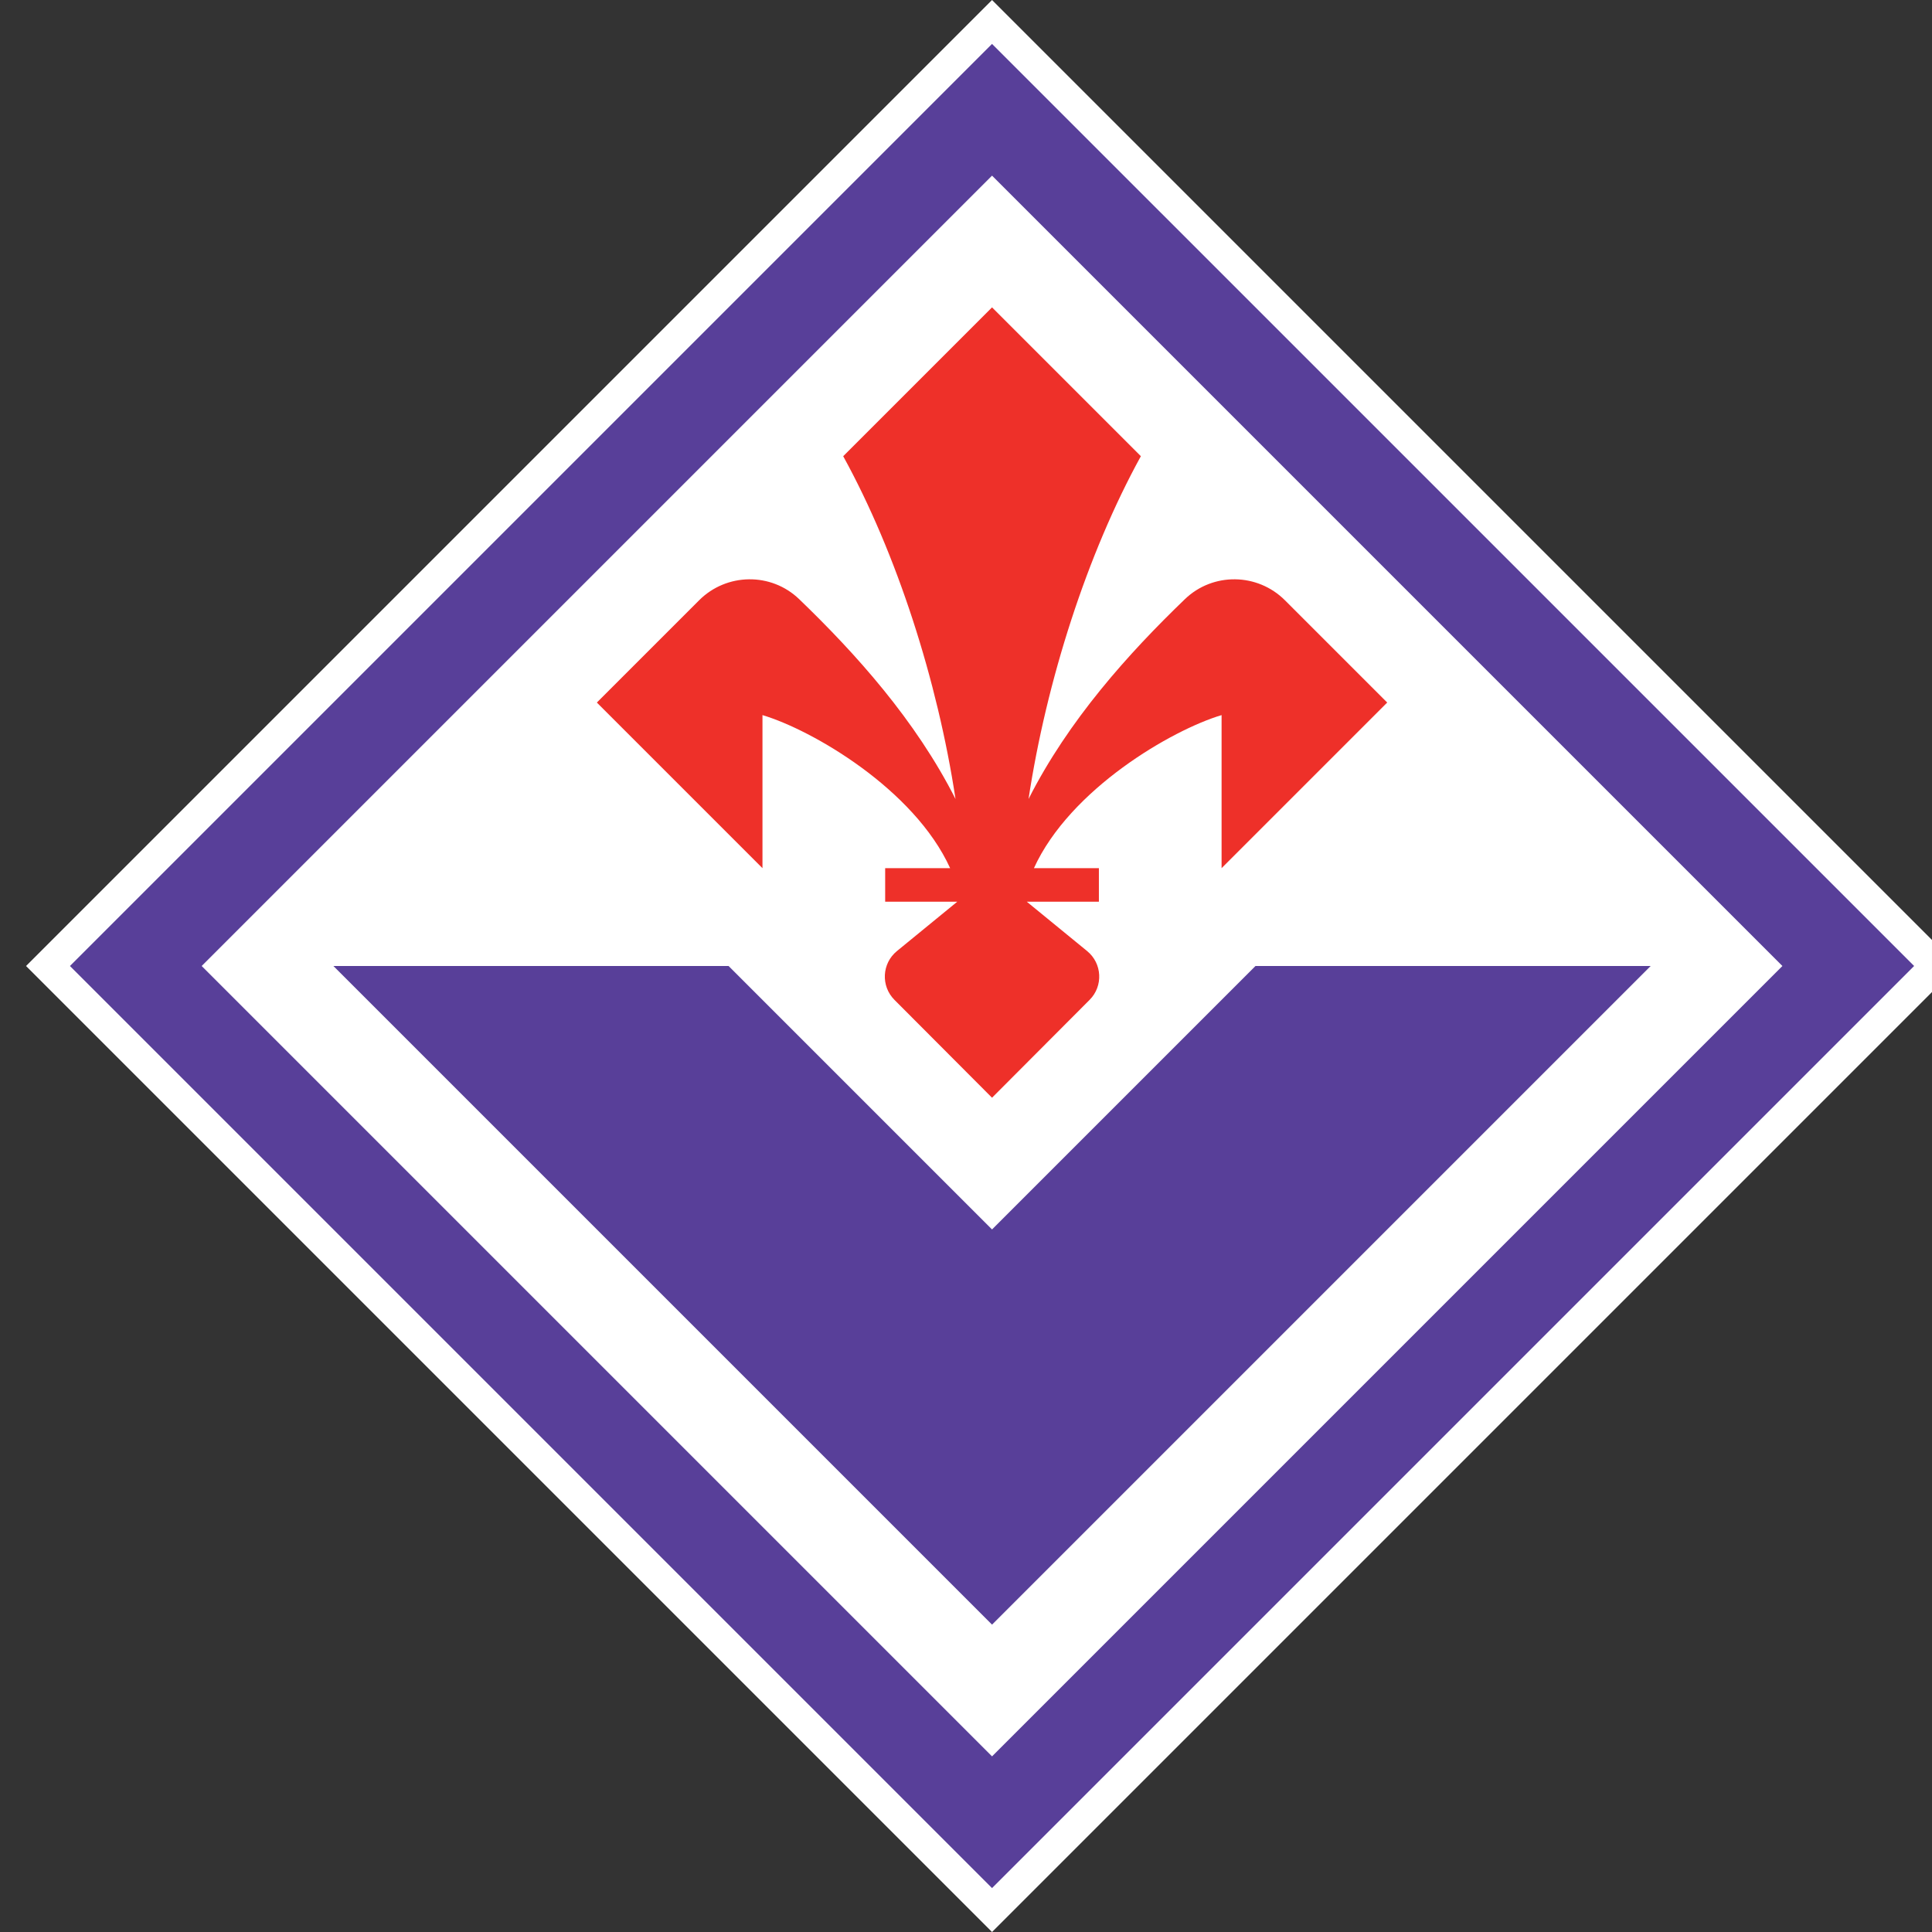
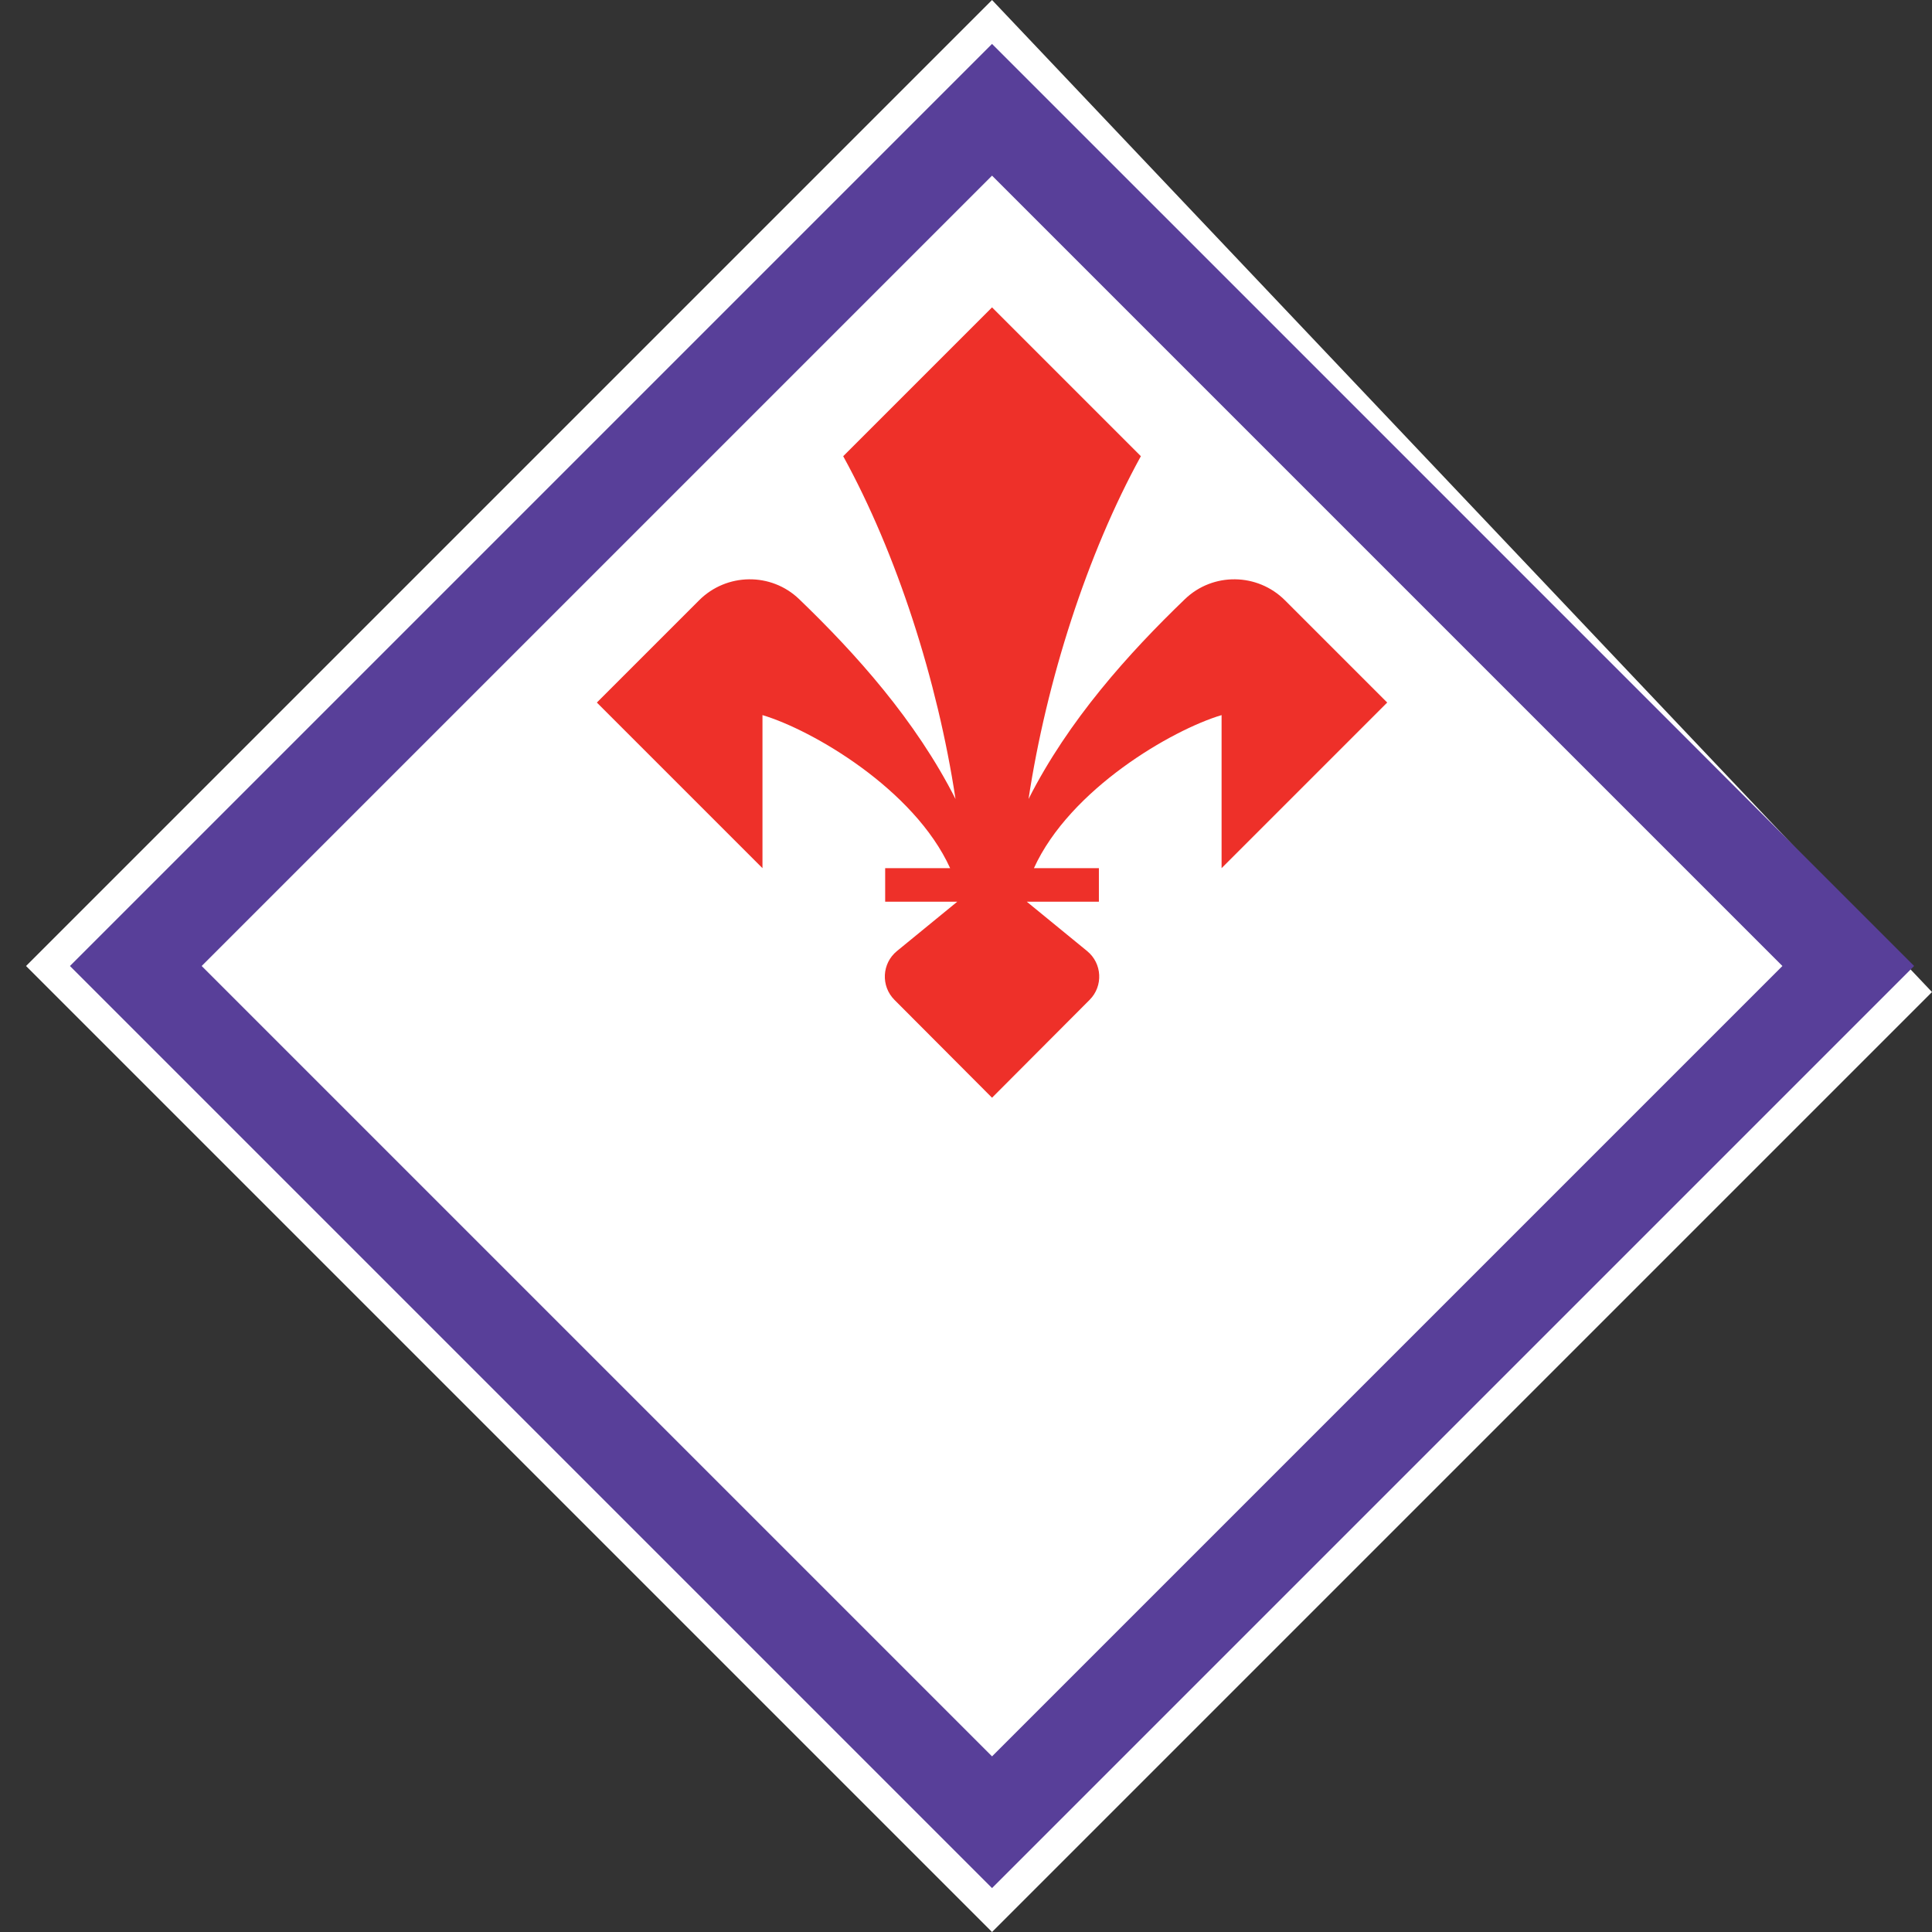
<svg xmlns="http://www.w3.org/2000/svg" xmlns:ns1="http://www.inkscape.org/namespaces/inkscape" version="1.1" width="234.851" height="234.851" viewBox="0 0 234.851 234.851">
  <rect x="0" y="0" width="234.851" height="234.851" fill="#333333" stroke="none" />
  <defs>
    <clipPath id="clip_0">
      <path transform="matrix(1,0,0,-1,0,234.851)" d="M0 234.851H234.851V0H0Z" />
    </clipPath>
  </defs>
  <g ns1:groupmode="layer" ns1:label="Livello 1">
-     <path transform="matrix(1,0,0,-1,120.59,.001)" d="M0 0-117.425-117.425 0-234.85 114.26-120.59V-114.26Z" fill="#ffffff" />
+     <path transform="matrix(1,0,0,-1,120.59,.001)" d="M0 0-117.425-117.425 0-234.85 114.26-120.59Z" fill="#ffffff" />
    <path transform="matrix(1,0,0,-1,120.59,5.338)" d="M0 0-112.088-112.087 0-224.175 112.088-112.087Z" fill="#583f99" />
    <path transform="matrix(1,0,0,-1,120.59,21.351)" d="M0 0 96.075-96.075 0-192.15-96.075-96.075Z" fill="#ffffff" />
    <g clip-path="url(#clip_0)">
      <path transform="matrix(1,0,0,-1,168.627,85.4)" d="M0 0-12.426 12.426C-15.77 15.77-21.187 15.846-24.593 12.567-31.464 5.953-38.753-2.153-43.6-11.728-41.417 2.66-36.474 18.073-29.945 29.945L-48.037 48.037-66.129 29.945C-59.601 18.073-54.659 2.66-52.475-11.727-57.322-2.153-64.611 5.954-71.481 12.567-74.888 15.846-80.305 15.77-83.648 12.426L-96.075 0-75.942-20.133V-1.527C-69.914-3.323-57.51-10.514-53.129-20.133H-61.027V-24.212H-52.266L-59.6-30.212C-61.432-31.712-61.571-34.464-59.9-36.141L-48.037-48.038-36.175-36.141C-34.503-34.464-34.643-31.712-36.475-30.212L-43.809-24.212H-35.047V-20.133H-42.945C-38.563-10.514-26.161-3.323-20.133-1.527V-20.133Z" fill="#ee3029" />
-       <path transform="matrix(1,0,0,-1,40.528,117.425)" d="M0 0H48.038L80.063-32.025 112.087 0H160.125L80.063-80.063Z" fill="#583f99" />
      <g ns1:groupmode="layer" ns1:label="Livello 2">
</g>
    </g>
  </g>
</svg>